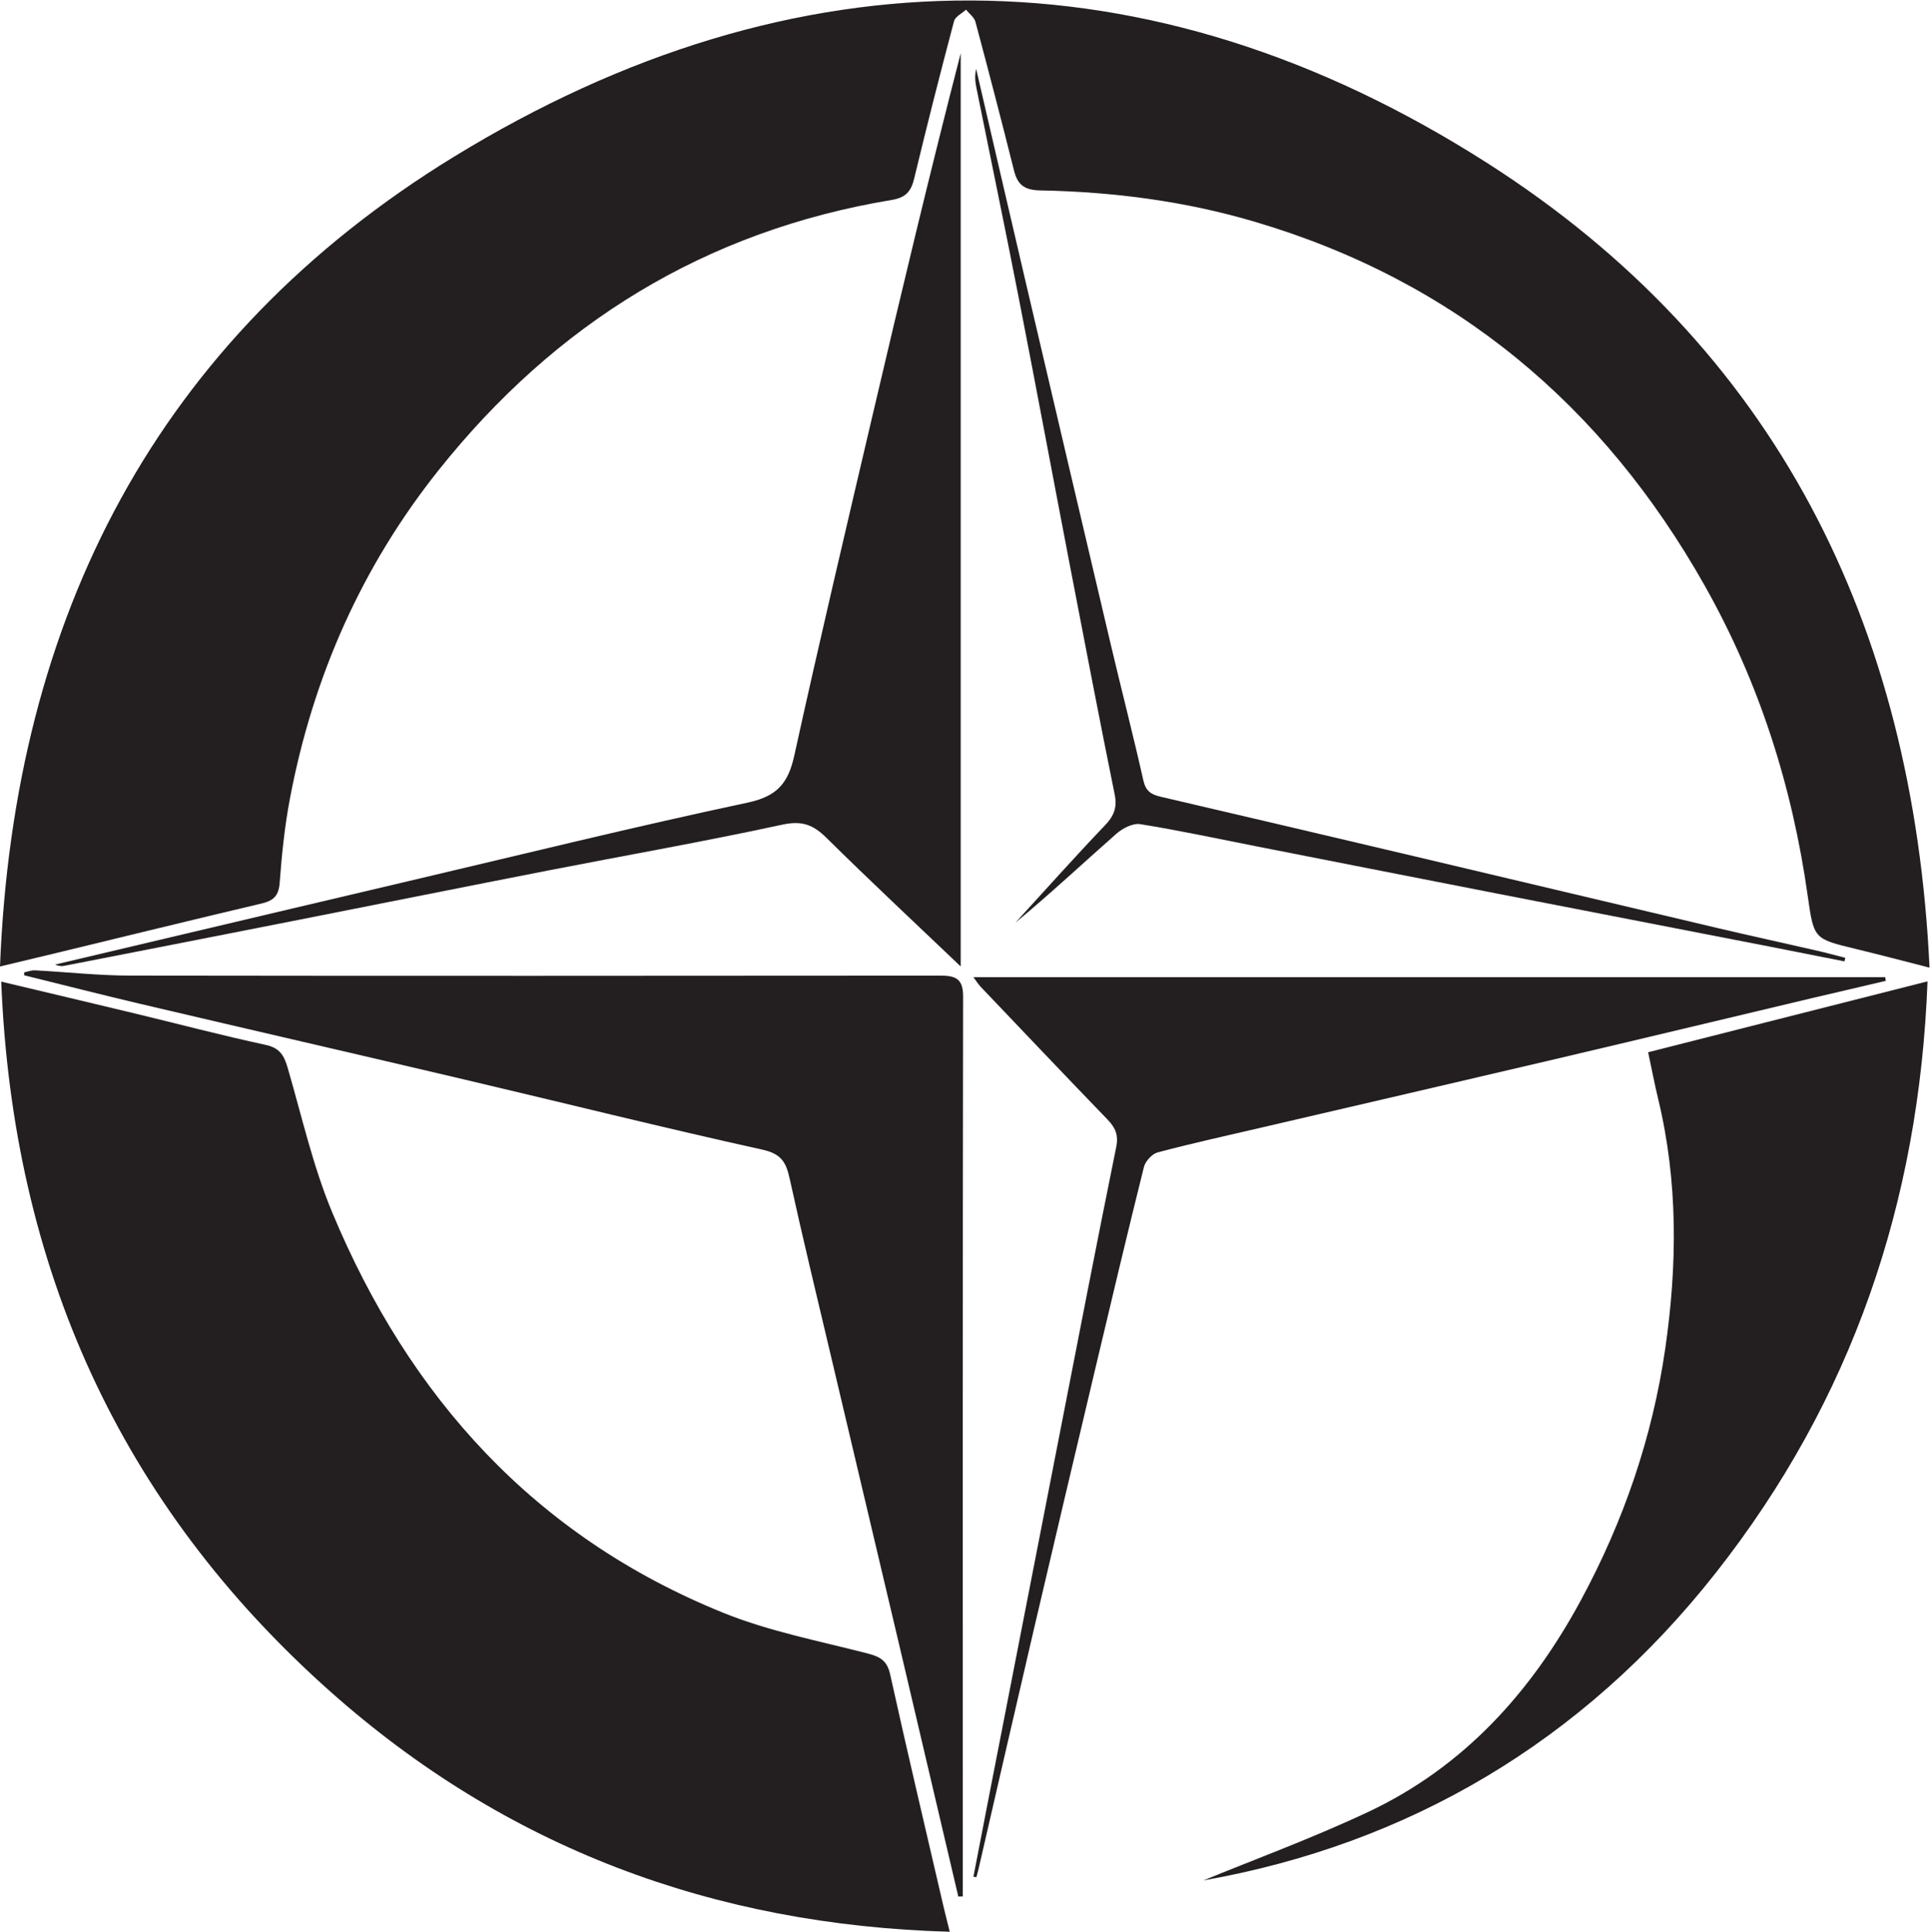
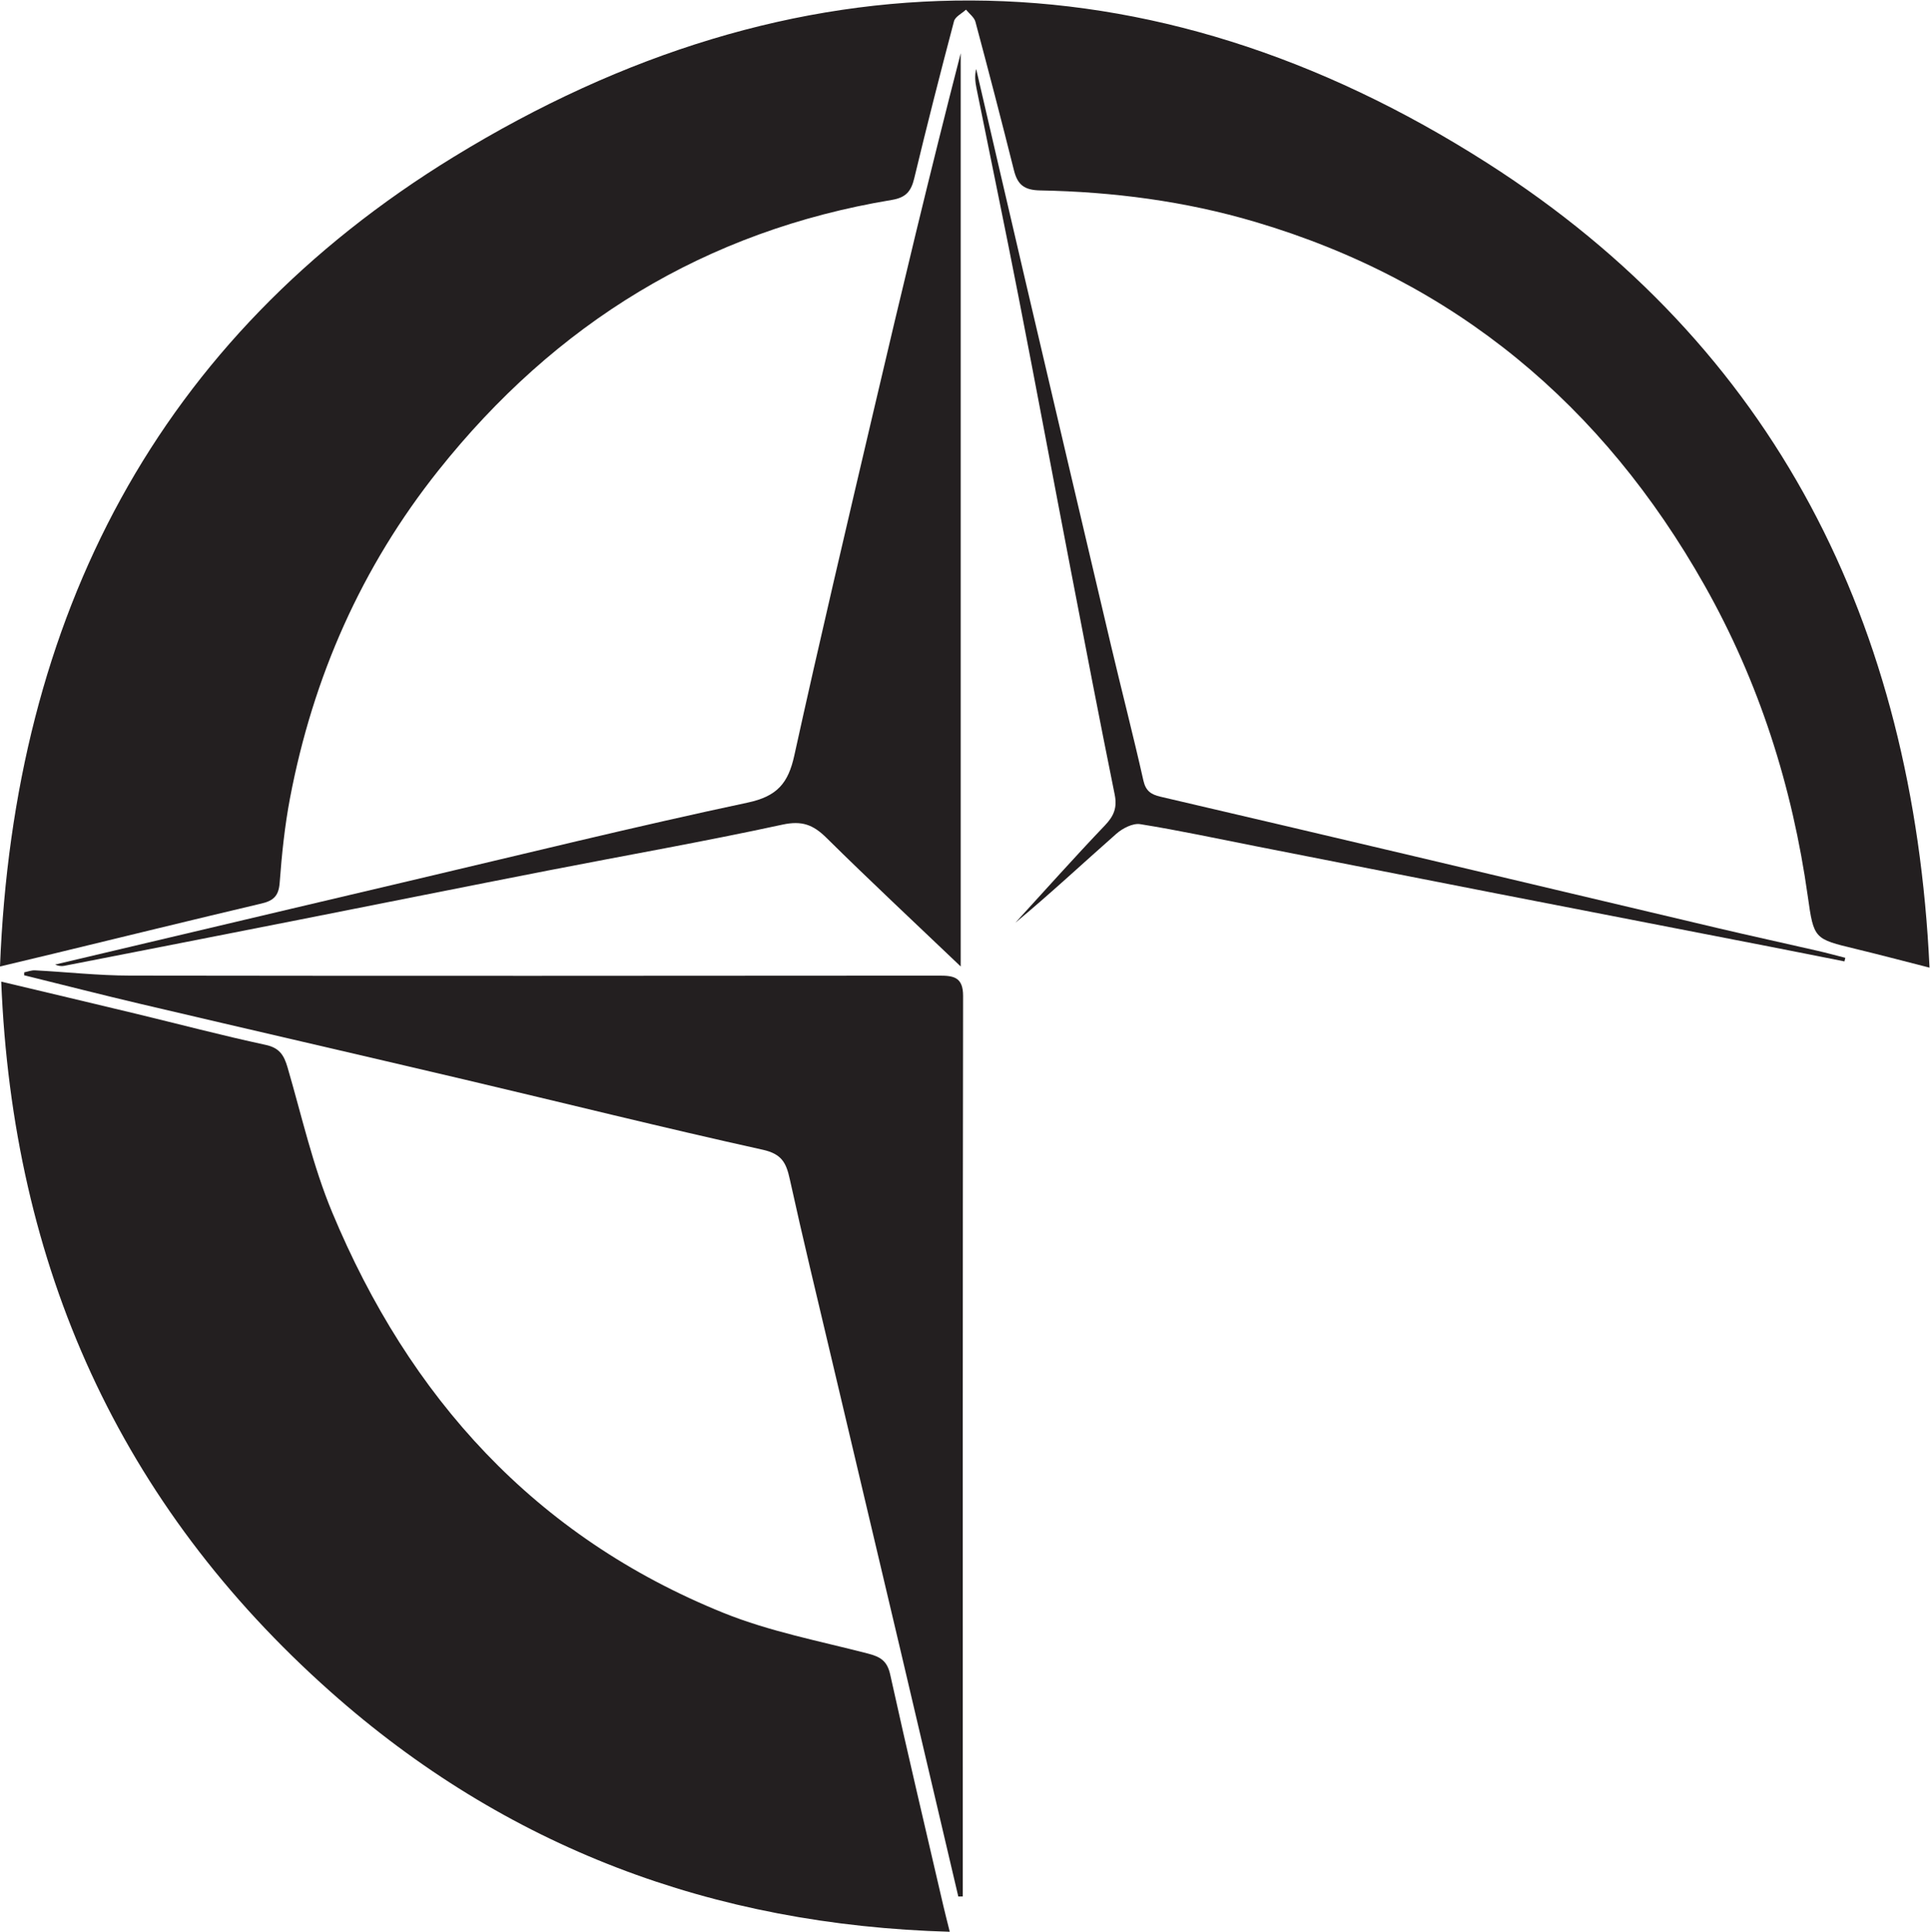
<svg xmlns="http://www.w3.org/2000/svg" xmlns:ns1="http://sodipodi.sourceforge.net/DTD/sodipodi-0.dtd" xmlns:ns2="http://www.inkscape.org/namespaces/inkscape" version="1.1" width="1261.587" height="1262.947">
  <svg version="1.1" id="SvgjsSvg1023" width="1261.587" height="1262.947" viewBox="0 0 1261.587 1262.947" ns1:docname="Logog circ.eps">
    <defs id="SvgjsDefs1022" />
    <ns1:namedview id="SvgjsSodipodi:namedview1021" pagecolor="#ffffff" bordercolor="#000000" borderopacity="0.25" ns2:showpageshadow="2" ns2:pageopacity="0.0" ns2:pagecheckerboard="0" ns2:deskcolor="#d1d1d1" />
    <g id="SvgjsG1020" ns2:groupmode="layer" ns2:label="ink_ext_XXXXXX" transform="matrix(1.333,0,0,-1.333,0,1262.947)">
      <g id="SvgjsG1019" transform="scale(0.1)">
        <path d="M 0,4734.29 C 67.332,6449.91 772.512,7814.49 2225.14,8705.14 3897.87,9730.75 5634.07,9734.93 7294.1,8674.23 8705.33,7772.51 9382.99,6414 9461.94,4728.59 c -134.74,34.29 -248.39,64.45 -362.68,92.03 -202.95,48.98 -204.86,48.08 -234.29,257.55 -75.8,539.63 -238.67,1051.48 -506.49,1525.77 -498.73,883.23 -1222.76,1491.95 -2203.45,1782.38 -344.5,102.02 -696.99,147.63 -1054.53,154.25 -77.94,1.43 -110.69,28.12 -128.26,98.25 -60.97,243.43 -124.08,486.32 -188.97,728.73 -6,22.38 -30.47,39.82 -46.36,59.55 -20.21,-18.79 -52.76,-34.3 -58.73,-56.86 -67.74,-255.99 -133.11,-512.65 -194.95,-770.14 -15.23,-63.39 -40.3,-94.61 -109.93,-106.15 C 3459.01,8342.5 2723.51,7887.96 2149.45,7166.69 1772.51,6693.08 1535.18,6154.15 1422.29,5560.78 c -26.08,-137.06 -40.53,-276.87 -50.86,-416.12 -4.75,-64.09 -30.38,-87.68 -88.45,-101.4 C 941.805,4962.64 601.32,4879.09 260.574,4796.63 180.848,4777.34 101.027,4758.44 0,4734.29" style="fill:#231f20;fill-opacity:1;fill-rule:nonzero;stroke:none" id="SvgjsPath1018" />
        <path d="M 6.008,4659.99 C 237.363,4604.91 450.57,4554.64 663.523,4503.32 876.594,4451.96 1088.62,4395.9 1302.8,4349.75 c 68.58,-14.77 90.09,-51.58 107.4,-110.85 69.43,-237.73 123.8,-482.24 218.5,-709.79 377.74,-907.6 995.13,-1591.75 1919.1,-1965.15 225.6,-91.17 469.59,-137.8 706.64,-199.02 61.34,-15.84 95.79,-35.01 110.82,-103.11 83.56,-378.607 172.93,-755.928 260.46,-1133.67 8.79,-37.891 18.64,-75.539 31.68,-128.148 C 3495.29,32.559 2478.95,414.063 1619.79,1178.13 586.309,2097.21 62.168,3261.77 6.008,4659.99" style="fill:#231f20;fill-opacity:1;fill-rule:nonzero;stroke:none" id="SvgjsPath1017" />
        <path d="m 118.852,4705.63 c 17.695,3.46 35.589,10.7 53.05,9.77 155.219,-8.2 310.348,-25.61 465.524,-25.84 1322.304,-1.95 2644.614,-1.06 3966.914,-0.14 70.57,0.05 118.67,-6.13 118.51,-99.65 -2.29,-1373.69 -1.56,-2747.38 -1.56,-4121.059 0.01,-98.469 0,-196.93 0,-295.391 -7.33,-0.148 -14.67,-0.289 -22,-0.429 -93.58,398.711 -186.86,797.5 -280.81,1196.129 -114.41,485.42 -229.56,970.66 -344.05,1456.07 -68.05,288.47 -138,576.53 -201.49,866 -17.47,79.66 -38.81,123.64 -132.82,144.43 -489.37,108.2 -975.8,229.65 -1463.71,344.55 -527.12,124.13 -1054.91,245.45 -1582.086,369.36 -192.469,45.24 -384.023,94.39 -575.988,141.75 0.168,4.81 0.344,9.64 0.516,14.45" style="fill:#231f20;fill-opacity:1;fill-rule:nonzero;stroke:none" id="SvgjsPath1016" />
-         <path d="m 5901.7,251.98 c 241.21,99.372 530.27,205.129 807.62,335.719 468.78,220.723 799.62,587.711 1043.21,1038.691 209.44,387.75 350.71,799.09 413.66,1234.97 59.13,409.42 62.84,818.85 -35.25,1224.65 -17.27,71.45 -30.99,143.76 -48.91,227.7 455.51,115.57 906.79,230.08 1370.12,347.64 C 9411.12,3575.24 9080.48,2608.48 8415.05,1761.97 7758.61,926.891 6900.56,428.699 5901.7,251.98" style="fill:#231f20;fill-opacity:1;fill-rule:nonzero;stroke:none" id="SvgjsPath1015" />
-         <path d="m 4773.49,270.262 c 21.97,113.679 43.8,227.39 65.95,341.039 117.15,601.149 234.23,1202.309 351.61,1803.409 93.37,478.12 185.62,956.46 282.6,1433.85 12.21,60.17 -4.75,95.78 -43.26,135.69 -207.99,215.51 -414.23,432.74 -620.74,649.7 -12.69,13.33 -22.43,29.49 -36.13,47.81 1495.63,0 2983.42,0 4471.19,0 0.85,-6 1.7,-12 2.54,-17.99 -122.59,-28.7 -245.25,-57.07 -367.75,-86.16 -418.45,-99.35 -836.63,-199.85 -1255.3,-298.26 -477.3,-112.18 -955.03,-222.57 -1432.55,-333.83 -171.81,-40.03 -344.2,-77.98 -514.7,-123 -27.52,-7.27 -60.34,-43.16 -67.44,-71.62 -82.07,-328.89 -160.13,-658.79 -238.31,-988.65 -99.86,-421.3 -199.6,-842.63 -297.99,-1264.28 -92.58,-396.78 -183.3,-793.997 -274.93,-1191.009 -3.07,-13.32 -7.01,-26.441 -10.54,-39.648 -4.75,0.976 -9.5,1.957 -14.25,2.949" style="fill:#231f20;fill-opacity:1;fill-rule:nonzero;stroke:none" id="SvgjsPath1014" />
        <path d="m 4711.13,4734.31 c -227.11,216.7 -445.81,420.76 -658.41,630.99 -65.04,64.3 -120.05,85.5 -216.16,64.65 -381.58,-82.77 -766.45,-150.22 -1149.77,-225.09 -408.06,-79.7 -815.68,-161.63 -1223.59,-242.12 -382.92,-75.56 -765.946,-150.58 -1149.016,-225.37 -13.641,-2.67 -28.258,-0.35 -43.965,6.37 186.394,44.05 372.789,88.11 559.195,132.12 393.566,92.93 787.056,186.16 1180.726,278.68 551.79,129.68 1102.26,265.65 1656.55,383.57 144.53,30.74 198.62,95.4 228.34,230.62 124.18,564.79 257.08,1127.69 388.94,1690.77 137.01,585.04 276.51,1169.5 427.16,1753.81 0,-1487.38 0,-2974.76 0,-4479" style="fill:#231f20;fill-opacity:1;fill-rule:nonzero;stroke:none" id="SvgjsPath1013" />
        <path d="m 9044.74,4759.23 c -121.97,24.16 -243.88,48.66 -365.93,72.43 -447.38,87.14 -894.88,173.74 -1342.22,261.11 -391.64,76.48 -783.12,153.71 -1174.66,230.64 -190.03,37.34 -379.48,78.32 -570.59,108.94 -36.11,5.79 -86.74,-20.49 -117.15,-47.31 -164.68,-145.22 -325.12,-295.27 -494.99,-436.12 145.98,159.56 289.89,321.08 439.18,477.46 44.12,46.22 60.78,87.17 47.79,151.35 -74.1,365.93 -144.52,732.62 -214.99,1099.28 -86.08,447.76 -169.54,896.03 -256.85,1343.54 -66.57,341.22 -137.51,681.59 -206.12,1022.41 -6.05,30.06 -9.21,60.68 -1.29,93.3 80.16,-345.22 159.85,-690.56 240.58,-1035.65 139.57,-596.5 279.33,-1192.94 419.95,-1789.18 52.34,-221.88 109.55,-442.63 159.44,-665.03 11.66,-52 38.41,-68.81 83.95,-79.41 416.58,-96.98 832.93,-194.89 1249.19,-293.21 493.68,-116.6 987.11,-234.27 1480.85,-350.63 163.66,-38.57 328,-74.3 491.9,-111.88 45.61,-10.46 90.78,-22.91 136.15,-34.44 -1.4,-5.87 -2.79,-11.74 -4.19,-17.6" style="fill:#231f20;fill-opacity:1;fill-rule:nonzero;stroke:none" id="SvgjsPath1012" />
      </g>
    </g>
  </svg>
  <style>@media (prefers-color-scheme: light) { :root { filter: none; } }
@media (prefers-color-scheme: dark) { :root { filter: invert(100%); } }
</style>
</svg>